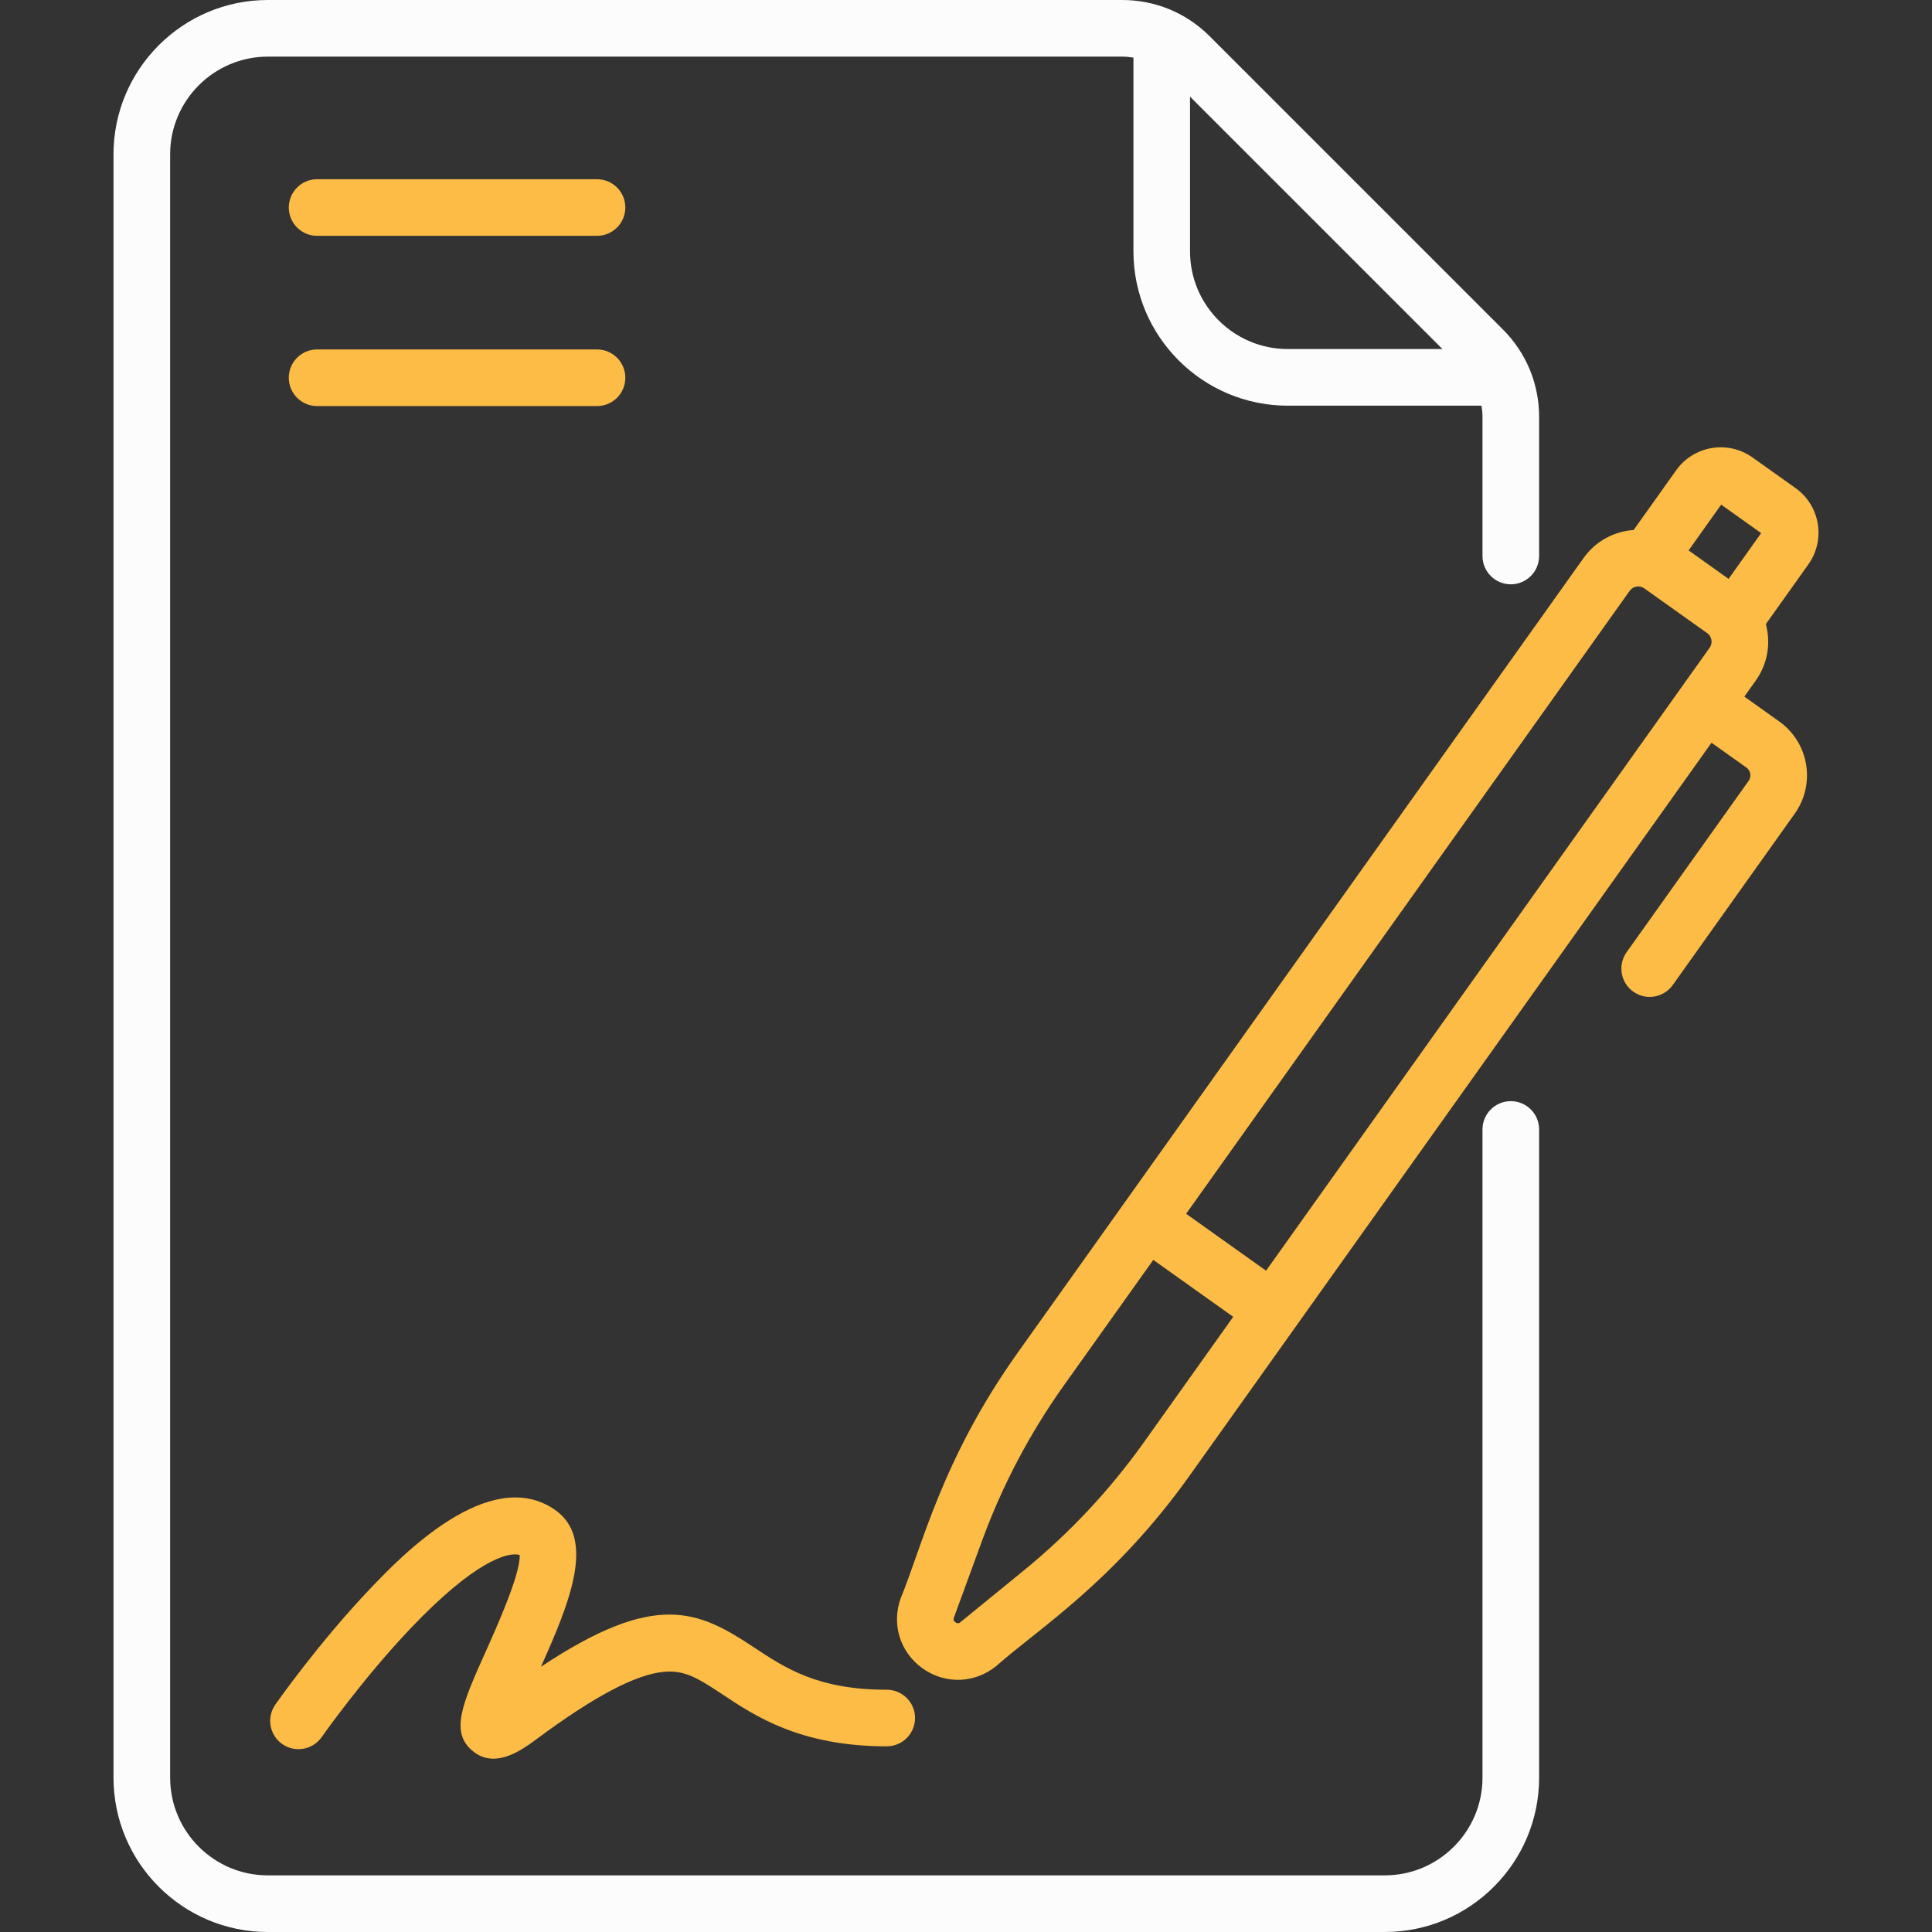
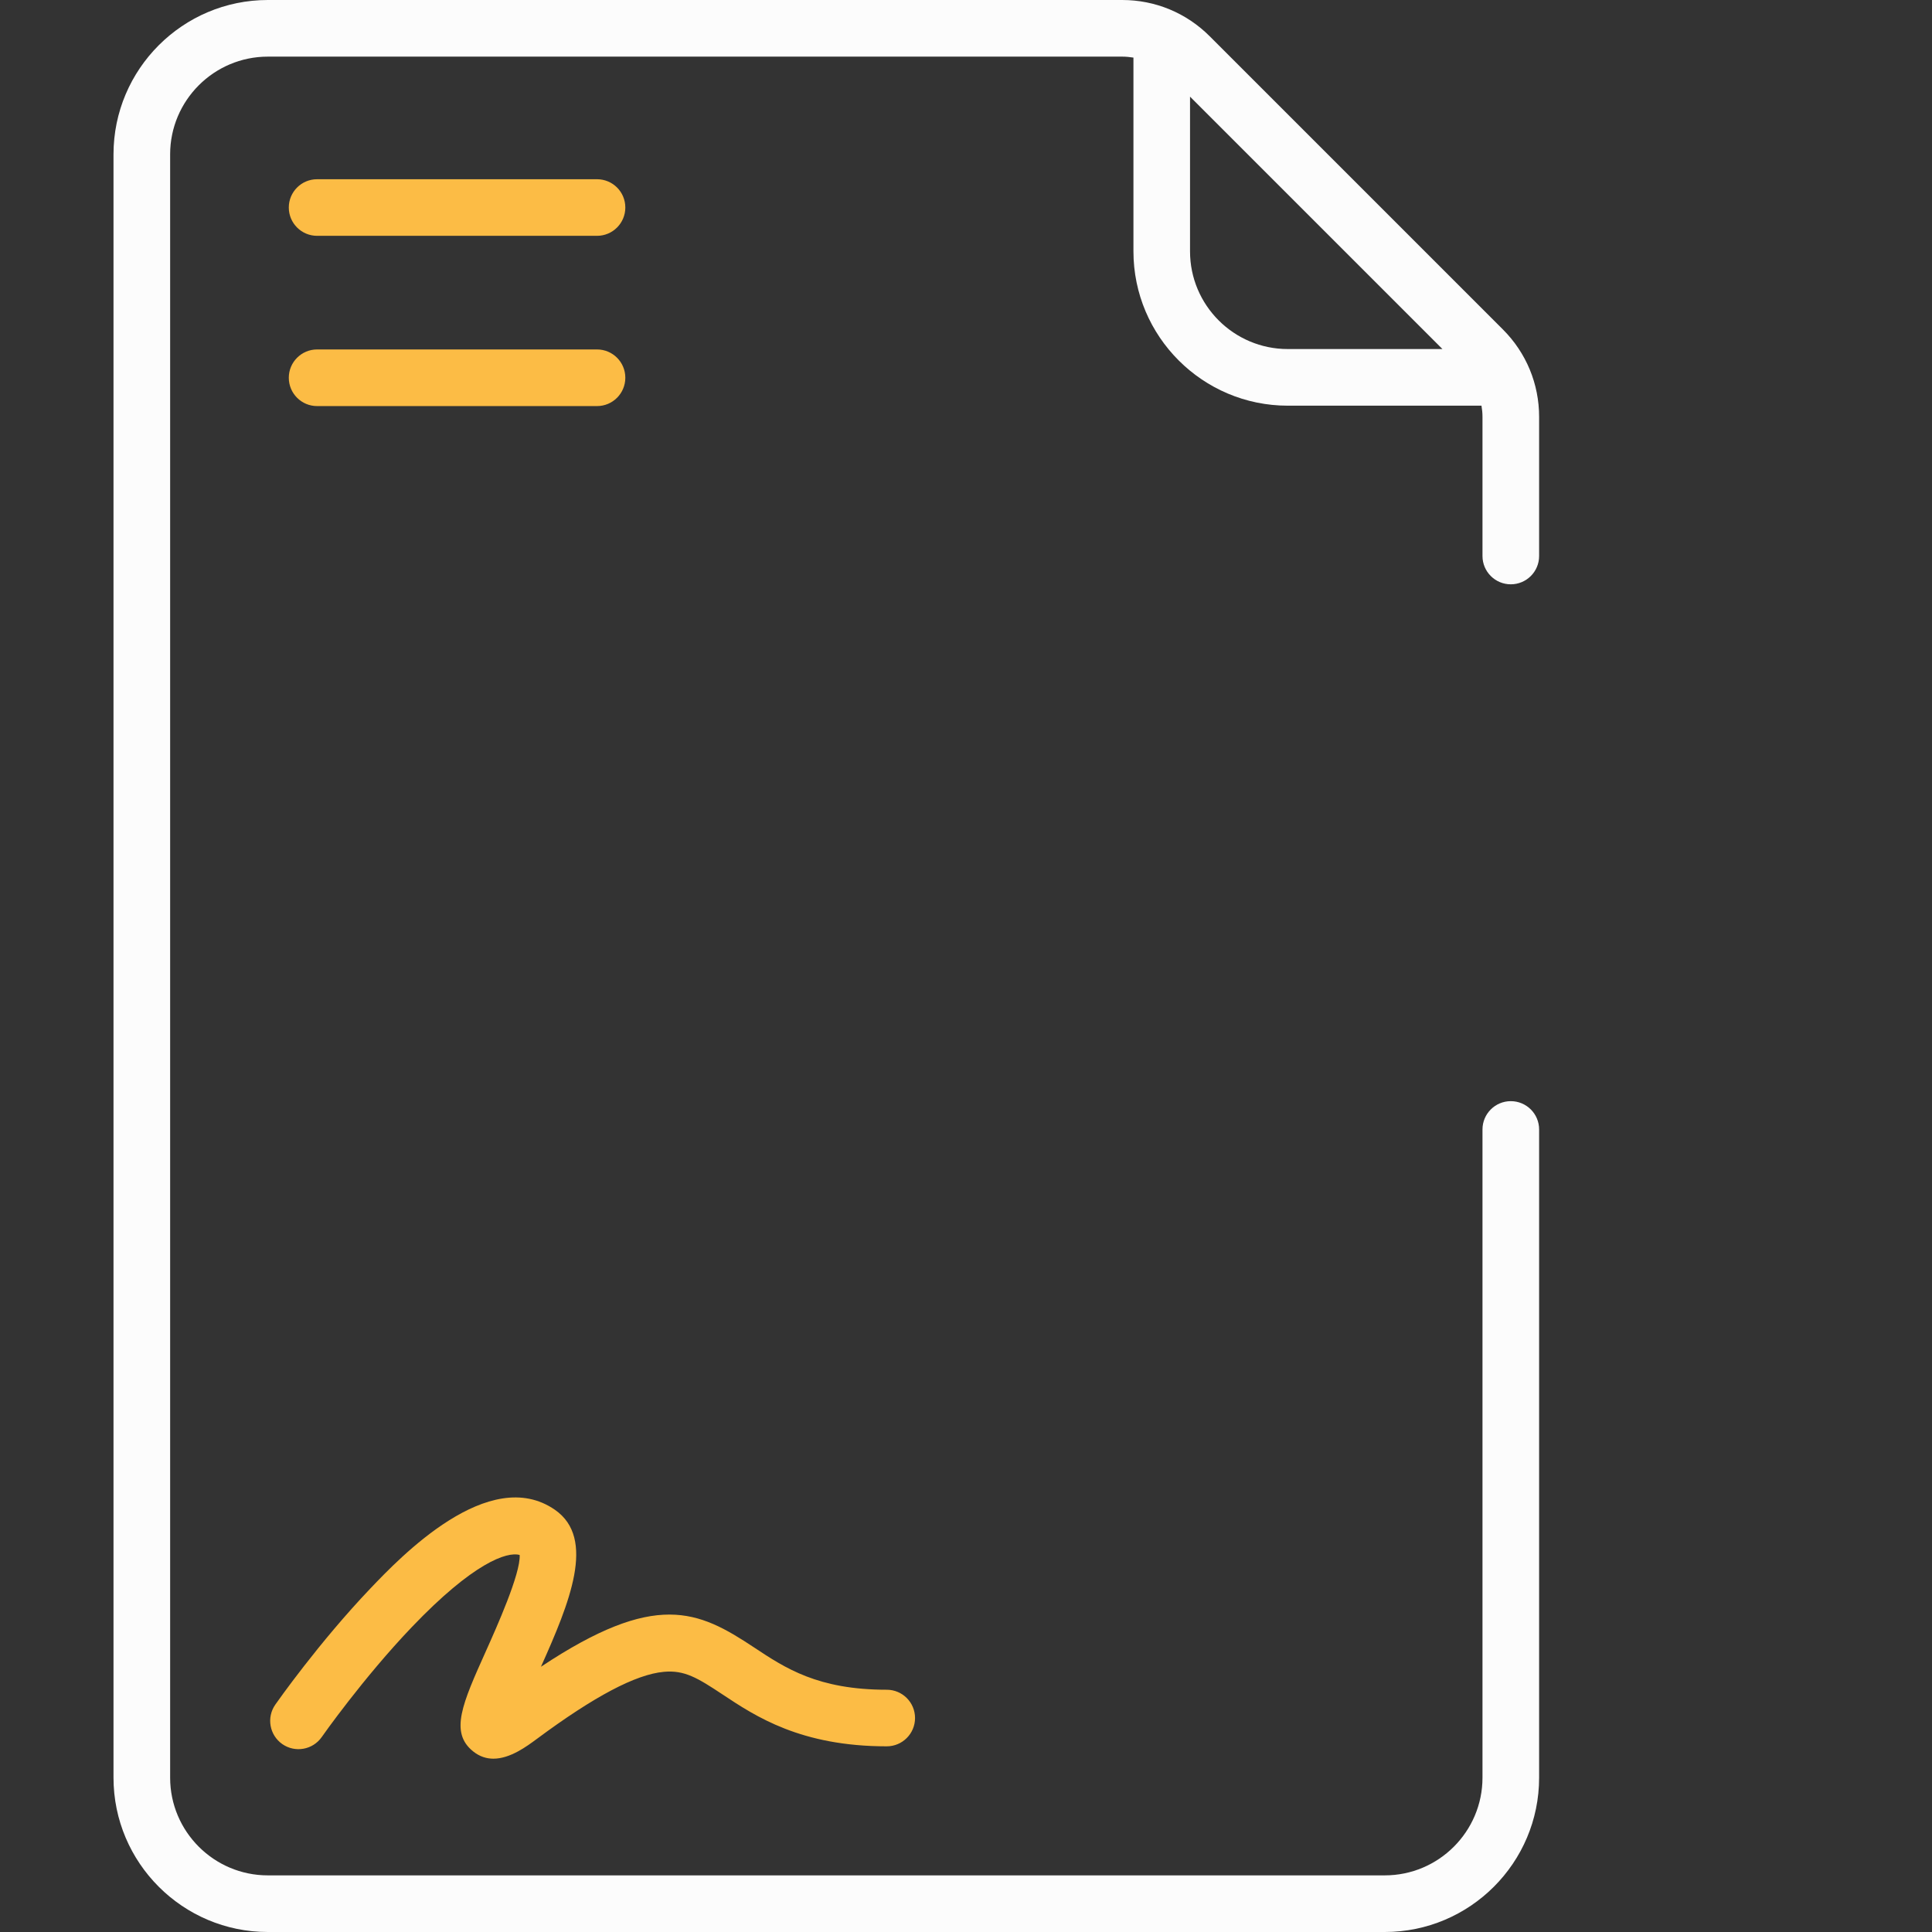
<svg xmlns="http://www.w3.org/2000/svg" width="48" height="48" viewBox="0 0 48 48" fill="none">
  <rect x="0" y="0" width="48" height="48" fill="#333333" stroke="none" />
  <g clip-path="url(#clip0_4377_36039)">
    <path d="M14.833 5.859H7.878C7.49 5.859 7.175 5.544 7.175 5.156C7.175 4.767 7.49 4.453 7.878 4.453H14.833C15.222 4.453 15.536 4.767 15.536 5.156C15.536 5.544 15.221 5.859 14.833 5.859Z" fill="#FCBC45" />
    <path d="M14.833 10.089H7.878C7.49 10.089 7.175 9.774 7.175 9.385C7.175 8.997 7.49 8.682 7.878 8.682H14.833C15.222 8.682 15.536 8.997 15.536 9.385C15.536 9.774 15.221 10.089 14.833 10.089Z" fill="#FCBC45" />
    <path d="M12.259 43.694C12.088 43.694 11.917 43.643 11.754 43.512C11.166 43.04 11.488 42.324 12.071 41.025C12.336 40.434 12.937 39.095 12.911 38.633C12.596 38.543 11.755 38.83 10.234 40.422C9.02 41.692 8.003 43.142 7.993 43.157C7.77 43.475 7.332 43.553 7.013 43.331C6.695 43.108 6.617 42.67 6.839 42.352C6.883 42.289 7.921 40.809 9.207 39.46C9.935 38.697 12.151 36.375 13.788 37.511C14.815 38.225 14.149 39.825 13.44 41.41C16.289 39.517 17.341 40.006 18.733 40.929C19.513 41.446 20.319 41.981 22.031 41.981C22.419 41.981 22.734 42.295 22.734 42.684C22.734 43.072 22.419 43.387 22.031 43.387C19.895 43.387 18.774 42.644 17.956 42.101C17.33 41.686 17.007 41.489 16.494 41.536C15.797 41.599 14.765 42.144 13.339 43.202C13.085 43.39 12.675 43.694 12.259 43.694Z" fill="#FCBC45" />
-     <path d="M44.608 12.125L43.541 11.366C42.929 10.929 42.079 11.072 41.643 11.685L40.587 13.168C40.106 13.201 39.644 13.441 39.344 13.863L25.287 33.604C23.401 36.252 22.91 38.42 22.38 39.702C22.143 40.349 22.361 41.052 22.922 41.451C23.484 41.852 24.22 41.826 24.753 41.391C25.789 40.472 27.678 39.299 29.564 36.65L42.522 18.453L43.389 19.07C43.496 19.147 43.519 19.294 43.445 19.399L40.413 23.657C40.188 23.973 40.261 24.412 40.578 24.637C40.894 24.863 41.333 24.789 41.559 24.473L44.59 20.215C45.116 19.477 44.943 18.45 44.205 17.925L43.338 17.307L43.621 16.909C43.912 16.5 44.003 15.992 43.872 15.506L44.927 14.024C45.364 13.411 45.221 12.562 44.608 12.125ZM42.762 12.538L43.755 13.245L42.946 14.382L41.953 13.675L42.762 12.538ZM40.489 14.679C40.572 14.562 40.736 14.535 40.852 14.618L42.414 15.73C42.531 15.813 42.559 15.975 42.475 16.093L31.455 31.57L29.469 30.156L40.489 14.679ZM28.419 35.834C27.571 37.024 26.568 38.095 25.436 39.018L23.863 40.301C23.841 40.32 23.802 40.351 23.738 40.306C23.674 40.26 23.691 40.213 23.701 40.185L24.399 38.279C24.901 36.907 25.585 35.609 26.432 34.42L28.653 31.302L30.639 32.716L28.419 35.834Z" fill="#FCBC45" />
    <path d="M37.535 14.517C37.924 14.517 38.239 14.202 38.239 13.814V10.358C38.239 9.537 37.919 8.764 37.338 8.184L30.055 0.901C29.474 0.32 28.702 0 27.881 0H6.654C4.54 0 2.82 1.72 2.82 3.834V44.166C2.82 46.28 4.54 48 6.654 48H34.404C36.519 48 38.239 46.28 38.239 44.166V28.061C38.239 27.673 37.924 27.358 37.535 27.358C37.147 27.358 36.832 27.673 36.832 28.061V44.166C36.832 45.504 35.743 46.593 34.404 46.593H6.654C5.316 46.593 4.227 45.504 4.227 44.166V3.834C4.227 2.496 5.316 1.407 6.654 1.407H27.881C27.975 1.407 28.068 1.416 28.16 1.431V6.245C28.16 8.359 29.88 10.079 31.994 10.079H36.807C36.823 10.171 36.832 10.264 36.832 10.358V13.814C36.832 14.202 37.147 14.517 37.535 14.517ZM29.566 6.245V2.401L35.837 8.672H31.994C30.655 8.672 29.566 7.583 29.566 6.245Z" fill="#FCFCFC" />
  </g>
  <defs>
    <clipPath id="clip0_4377_36039">
      <rect width="48" height="48" fill="white" />
    </clipPath>
  </defs>
</svg>